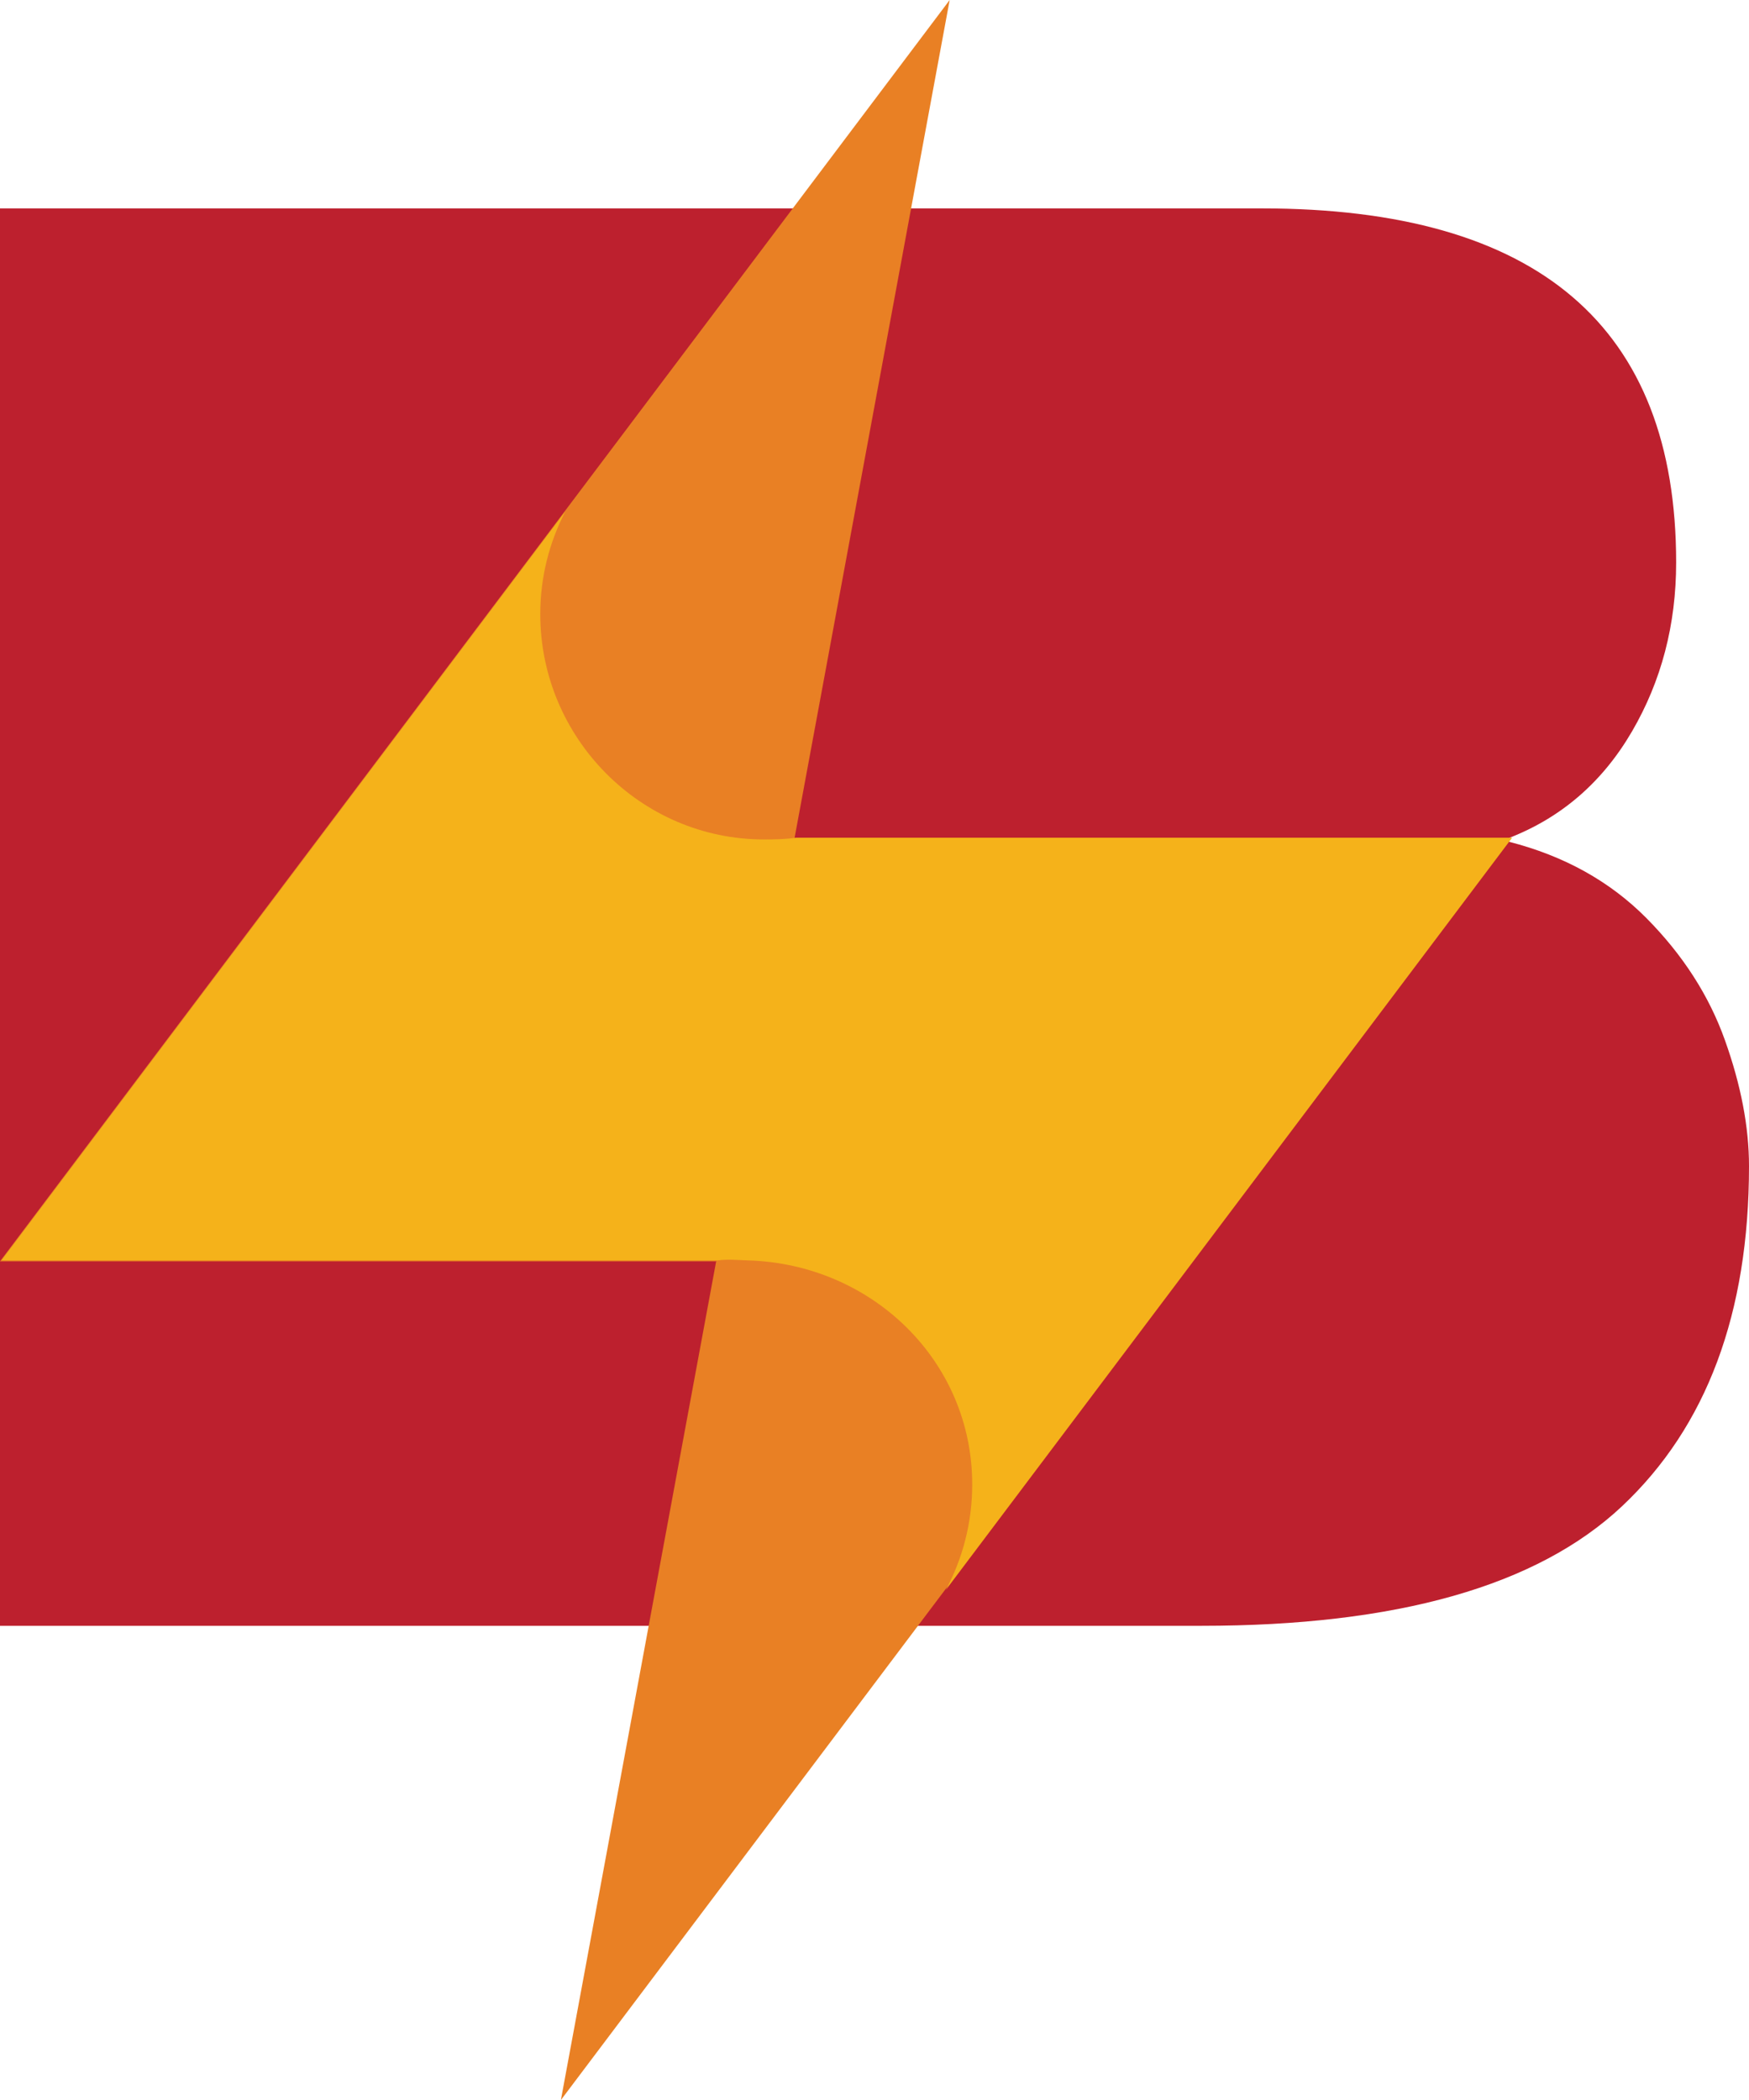
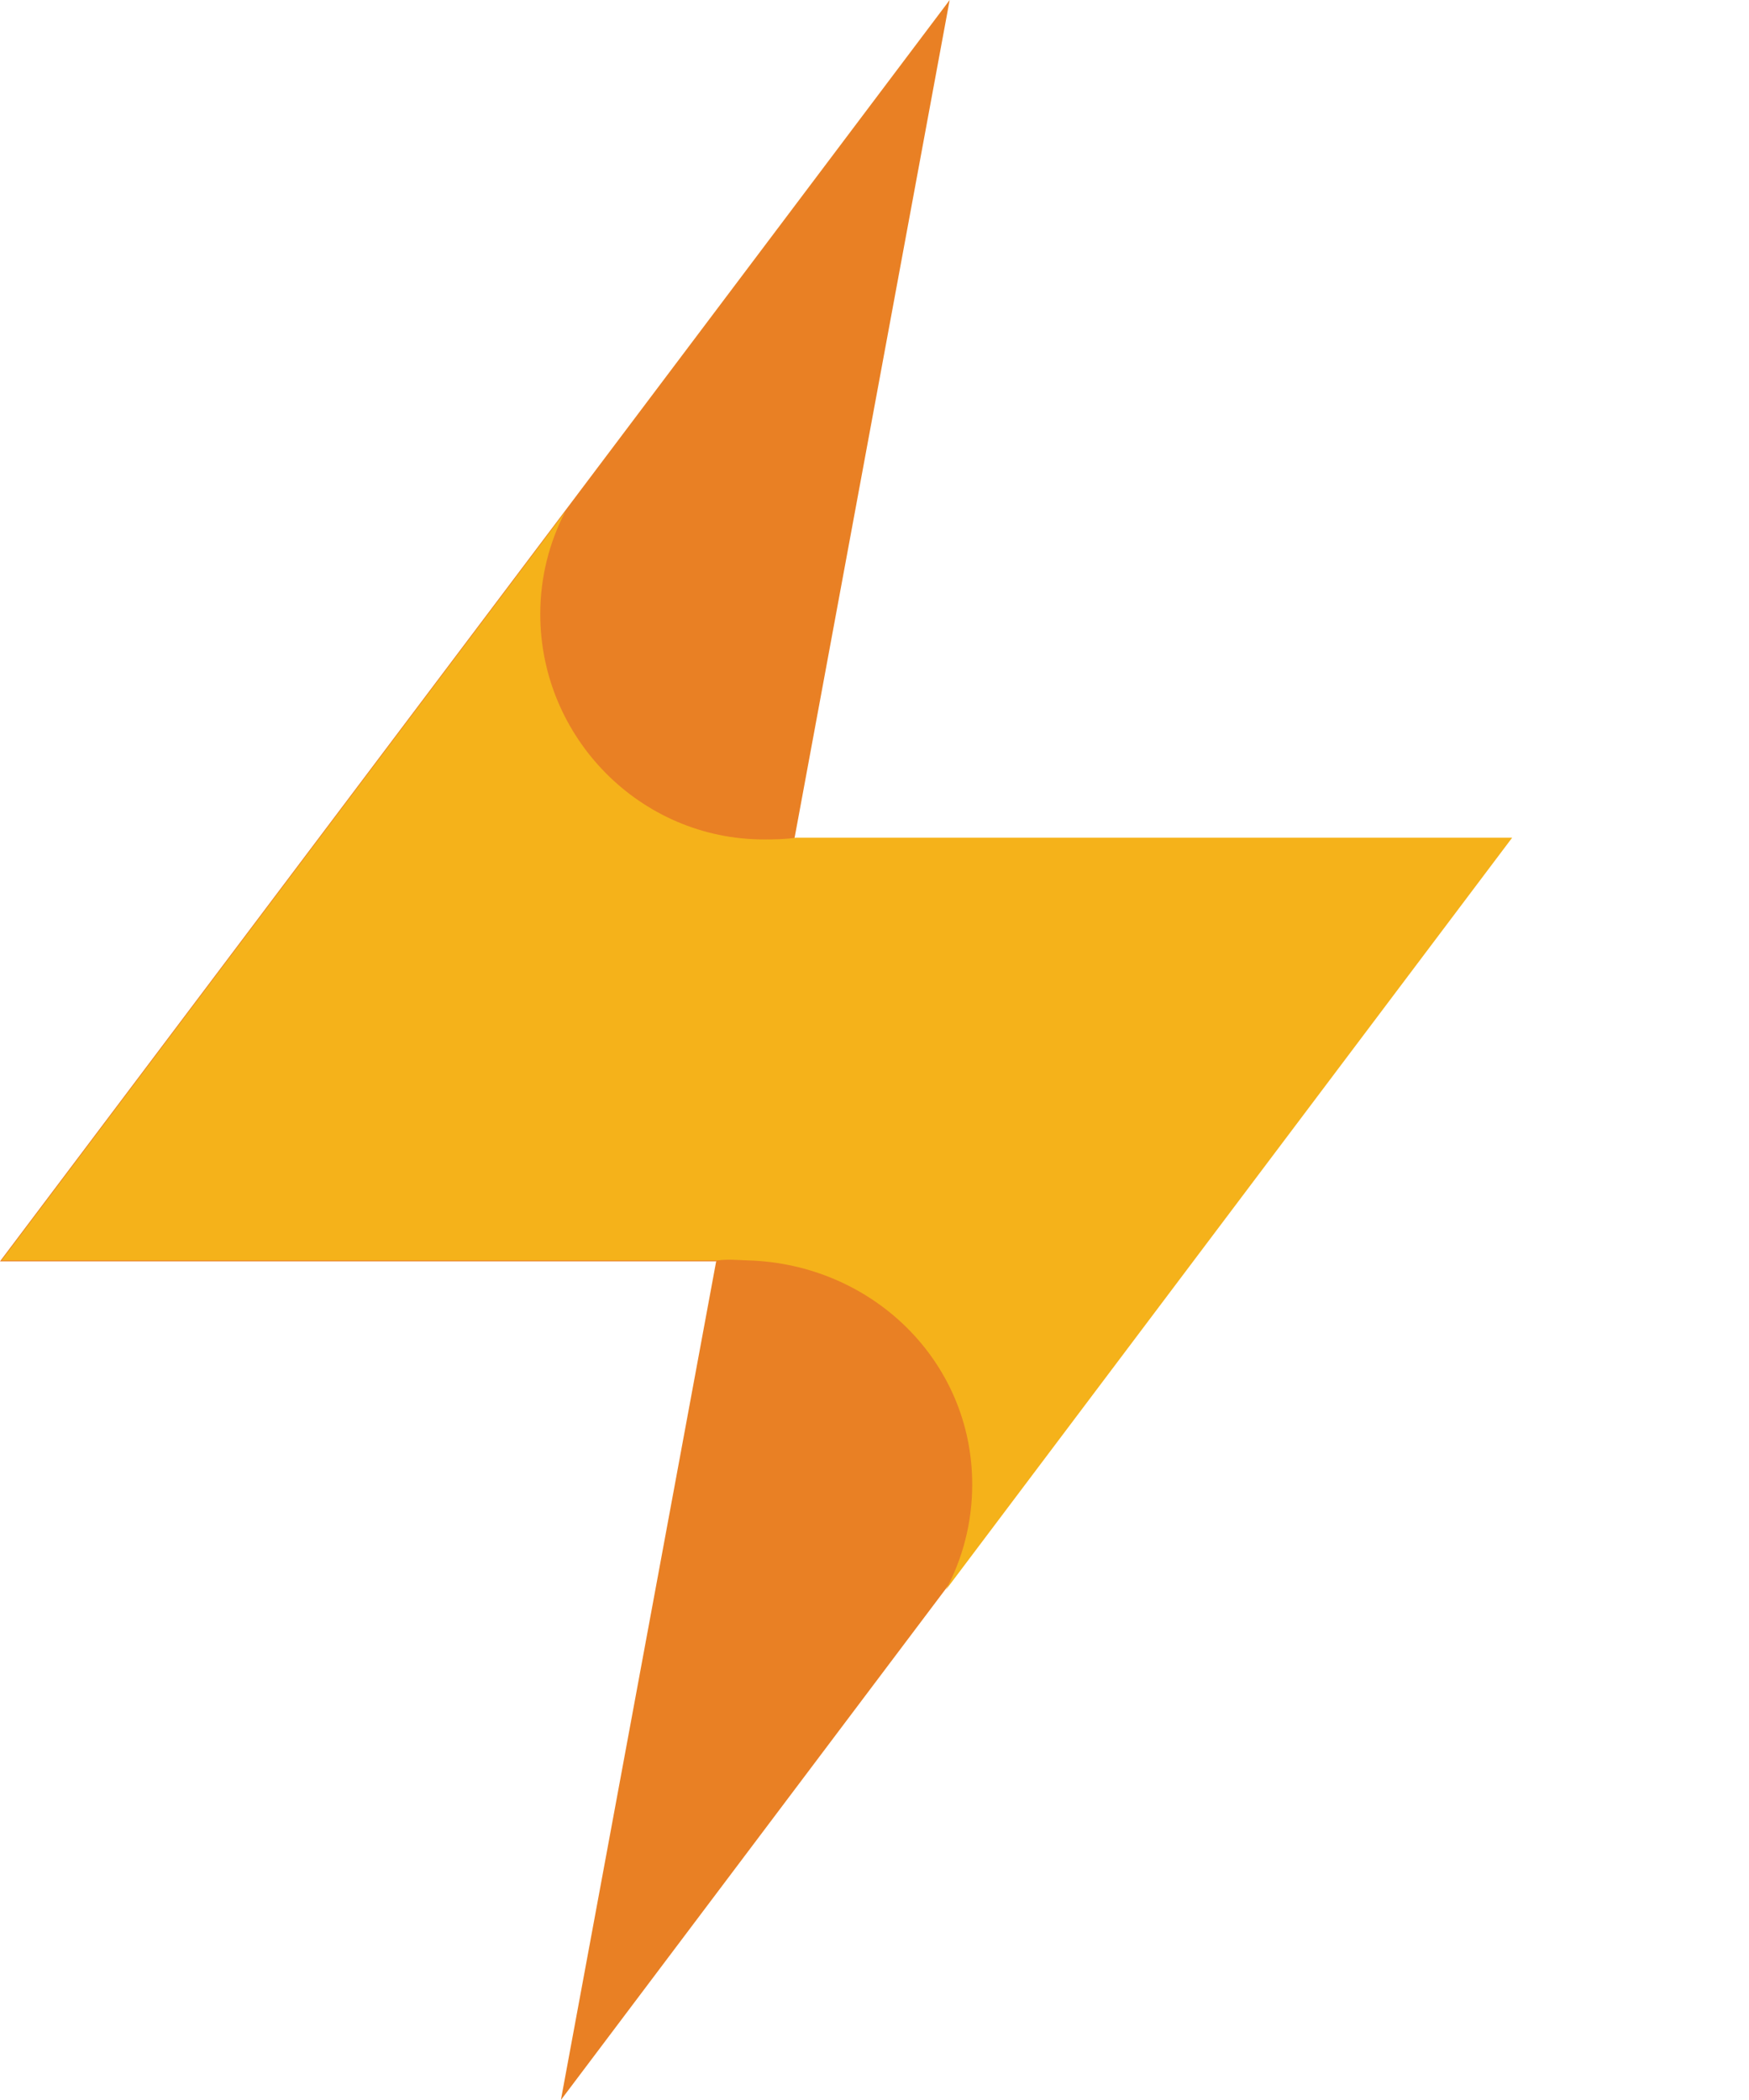
<svg xmlns="http://www.w3.org/2000/svg" id="Layer_1" data-name="Layer 1" viewBox="0 0 263.84 316.72">
  <defs>
    <style>
      .cls-1 {
        fill: #bd202e;
      }

      .cls-1, .cls-2, .cls-3 {
        stroke-width: 0px;
      }

      .cls-2 {
        fill: #f5b21a;
      }

      .cls-3 {
        fill: #e98024;
      }
    </style>
  </defs>
-   <path class="cls-1" d="M0,245.2V31.43h190.32c41.68,0,62.53,17.81,62.53,53.41,0,9.36-2.22,17.85-6.66,25.47-4.44,7.62-10.62,12.98-18.53,16.06v.59c8.29,2.12,15.2,5.96,20.7,11.5,5.5,5.55,9.46,11.7,11.86,18.45,2.41,6.75,3.62,13.07,3.62,18.96,0,22.2-6.39,39.29-19.17,51.31-12.79,12.01-33.94,18.02-63.47,18.02H0Z" />
  <polygon class="cls-3" points="143.26 0 0 190.23 108.04 190.23 143.26 0" />
  <polygon class="cls-3" points="84.61 316.72 227.87 126.49 119.84 126.49 84.61 316.72" />
-   <path class="cls-2" d="M228.1,126.34h-108.04c-1.61.24-3.15.26-4.83.26-18.62,0-33.73-15.35-33.73-33.98,0-5.58,1.37-10.83,3.77-15.47L.23,190.09h108.04c1.53-.21,3.02-.05,4.6,0,18.65.56,33.79,15.13,33.79,33.79,0,5.76-1.44,11.17-3.98,15.91l85.43-113.45Z" />
+   <path class="cls-2" d="M228.1,126.34h-108.04c-1.61.24-3.15.26-4.83.26-18.62,0-33.73-15.35-33.73-33.98,0-5.58,1.37-10.83,3.77-15.47L.23,190.09h108.04c1.53-.21,3.02-.05,4.6,0,18.65.56,33.79,15.13,33.79,33.79,0,5.76-1.44,11.17-3.98,15.91l85.43-113.45" />
</svg>